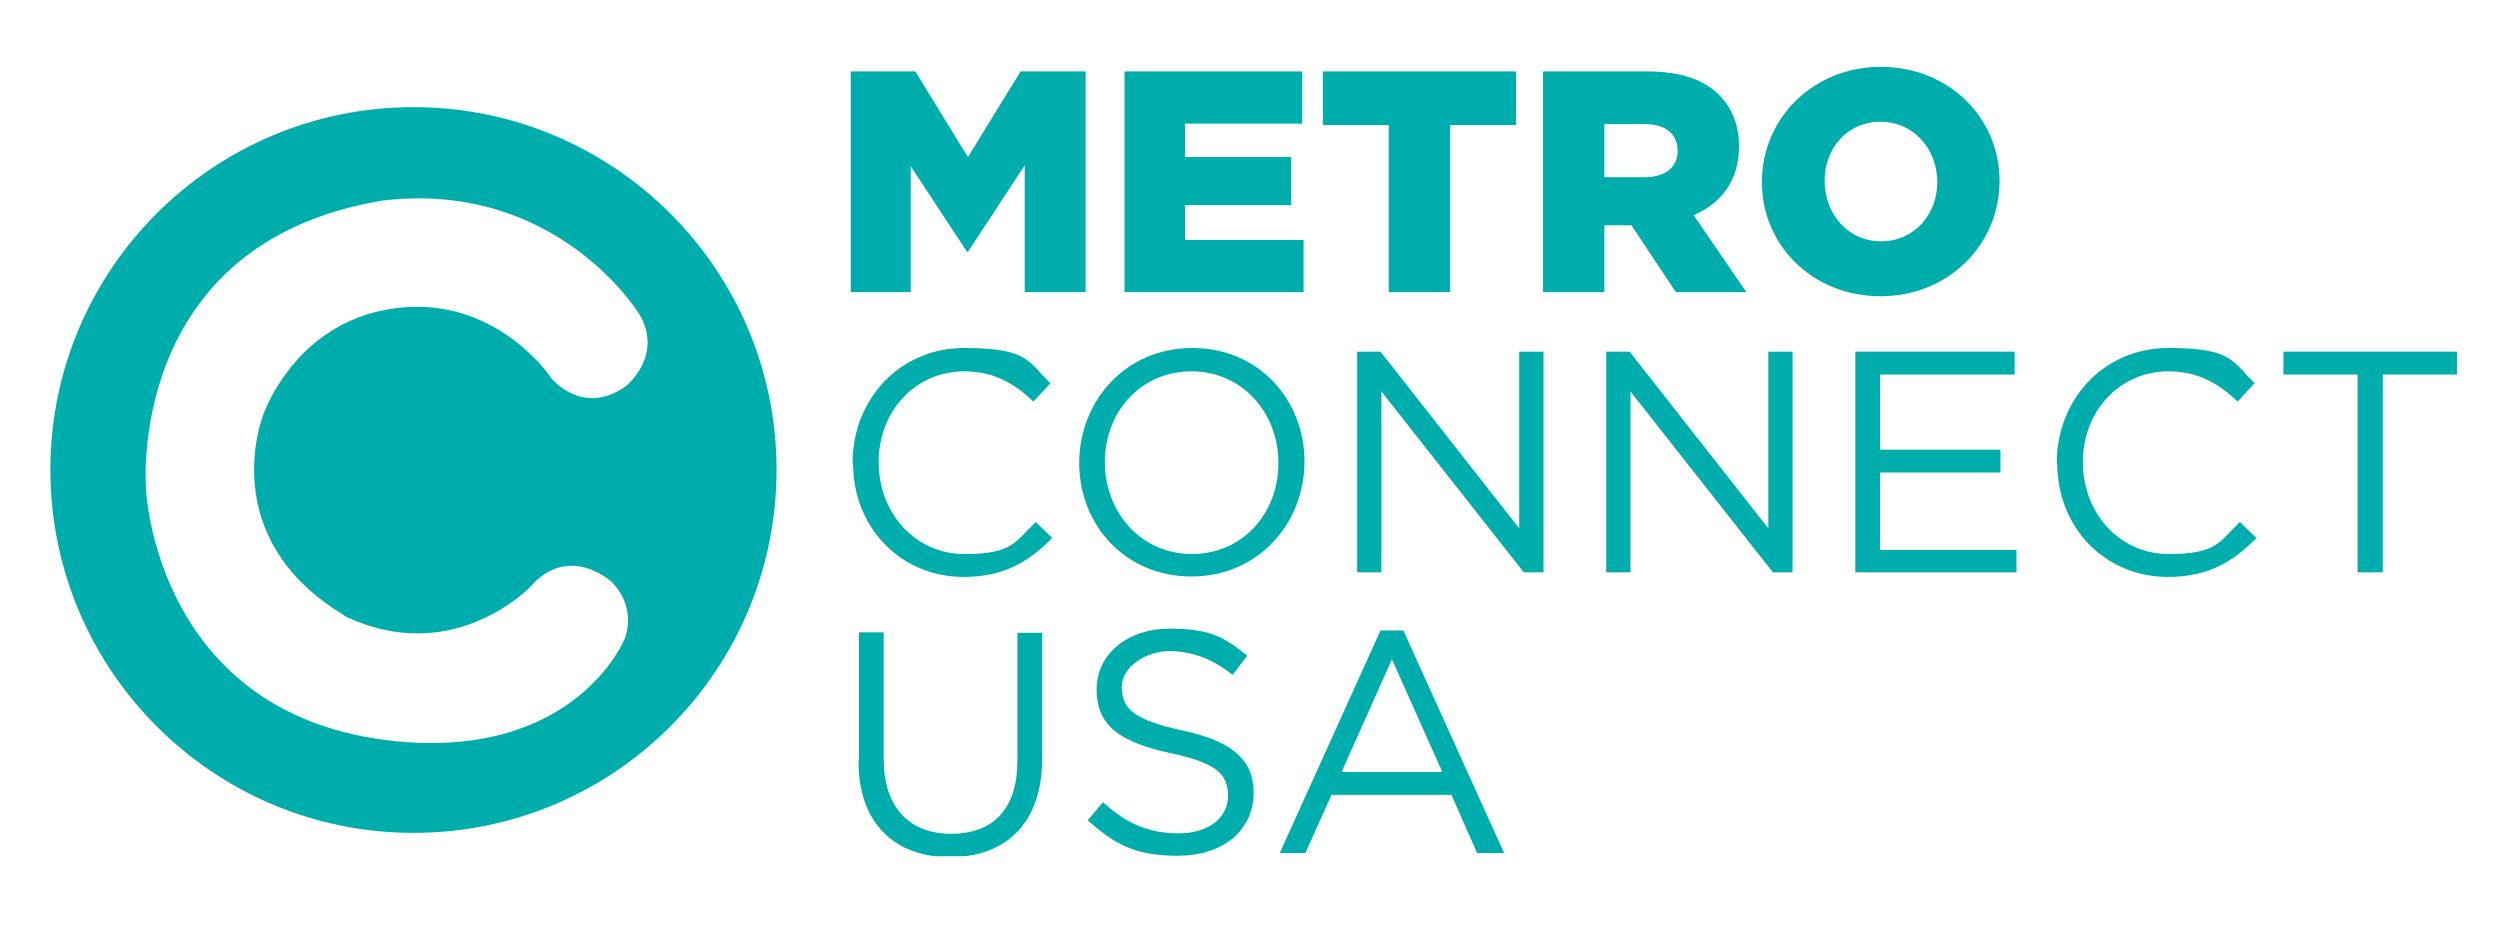
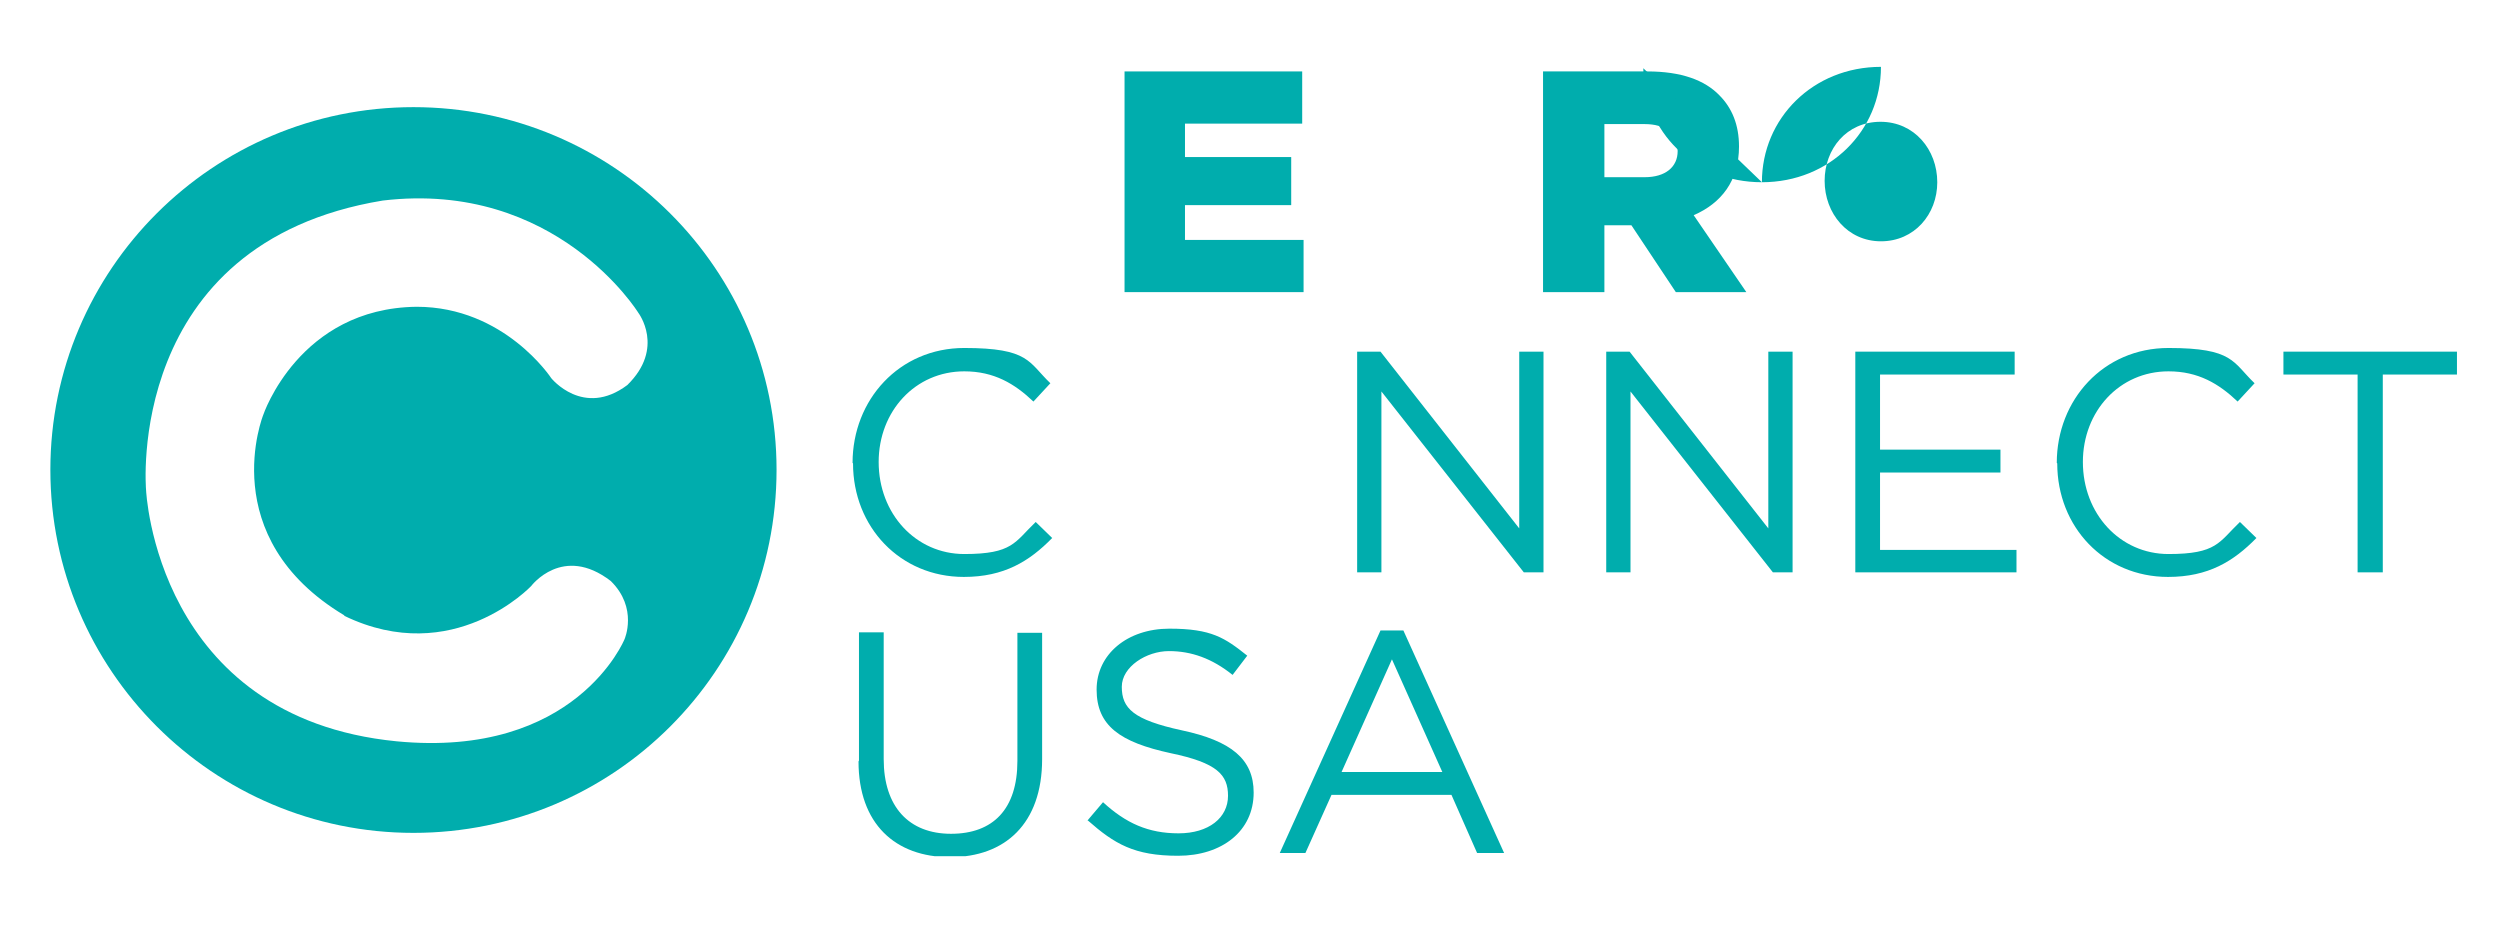
<svg xmlns="http://www.w3.org/2000/svg" version="1.1" viewBox="0 0 546 203.5">
  <defs>
    <style>
      .cls-1 {
        fill: none;
      }

      .cls-2 {
        fill: #00adad;
      }

      .cls-3 {
        clip-path: url(#clippath-1);
      }

      .cls-4 {
        clip-path: url(#clippath-3);
      }

      .cls-5 {
        clip-path: url(#clippath-2);
      }

      .cls-6 {
        clip-path: url(#clippath);
      }
    </style>
    <clipPath id="clippath">
      <rect class="cls-1" x="11" y="14.6" width="525.6" height="172.4" />
    </clipPath>
    <clipPath id="clippath-1">
      <rect class="cls-1" x="11" y="14.6" width="525.6" height="172.4" />
    </clipPath>
    <clipPath id="clippath-2">
      <rect class="cls-1" x="11" y="14.6" width="525.6" height="172.4" />
    </clipPath>
    <clipPath id="clippath-3">
      <rect class="cls-1" x="11" y="14.6" width="525.6" height="172.4" />
    </clipPath>
  </defs>
  <g>
    <g id="Layer_1">
-       <polygon class="cls-2" points="185.8 15.6 199.9 15.6 211.4 34.3 222.9 15.6 237.1 15.6 237.1 63.8 223.8 63.8 223.8 36.1 211.4 55 211.2 55 198.9 36.3 198.9 63.8 185.8 63.8 185.8 15.6" />
      <polygon class="cls-2" points="245.6 15.6 284.4 15.6 284.4 27 258.8 27 258.8 34.3 282 34.3 282 44.8 258.8 44.8 258.8 52.4 284.7 52.4 284.7 63.8 245.6 63.8 245.6 15.6" />
-       <polygon class="cls-2" points="303.3 27.3 288.9 27.3 288.9 15.6 331.1 15.6 331.1 27.3 316.7 27.3 316.7 63.8 303.3 63.8 303.3 27.3" />
      <g class="cls-6">
        <g>
          <path class="cls-2" d="M359.2,38.7c4.5,0,7.2-2.2,7.2-5.7h0c0-3.9-2.8-5.9-7.2-5.9h-8.8v11.6h8.8,0ZM337,15.6h22.8c7.4,0,12.5,1.9,15.7,5.2,2.8,2.8,4.3,6.5,4.3,11.2h0c0,7.5-3.9,12.4-9.9,15l11.5,16.8h-15.4l-9.7-14.6h-5.9v14.6h-13.4V15.6h0Z" />
-           <path class="cls-2" d="M423.1,39.8h0c0-7.1-5-13.2-12.4-13.2s-12.2,5.9-12.2,12.9h0c0,7.1,5,13.2,12.3,13.2s12.3-5.9,12.3-12.9M384.8,39.8h0c0-14,11.2-25.2,26-25.2s25.9,11.1,25.9,24.9h0c0,14-11.2,25.2-26,25.2s-25.9-11.1-25.9-24.9" />
+           <path class="cls-2" d="M423.1,39.8h0c0-7.1-5-13.2-12.4-13.2s-12.2,5.9-12.2,12.9h0c0,7.1,5,13.2,12.3,13.2s12.3-5.9,12.3-12.9M384.8,39.8h0c0-14,11.2-25.2,26-25.2h0c0,14-11.2,25.2-26,25.2s-25.9-11.1-25.9-24.9" />
          <path class="cls-2" d="M186.2,101.1h0c0-13.8,10.2-25.1,24.4-25.1s14,3.1,18.8,7.7l-3.7,4c-4.1-3.9-8.6-6.6-15.1-6.6-10.7,0-18.7,8.7-18.7,19.8h0c0,11.3,8.1,20.1,18.7,20.1s11-2.6,15.6-7l3.6,3.5c-5,5.1-10.5,8.5-19.3,8.5-13.9,0-24.2-10.9-24.2-24.8" />
-           <path class="cls-2" d="M279.2,101.1h0c0-11.1-8-20-19-20s-18.9,8.8-18.9,19.8h0c0,11.1,8,20.1,19,20.1s18.9-8.8,18.9-19.8M235.7,101.1h0c0-13.4,10-25.1,24.7-25.1s24.5,11.5,24.5,24.8h0c0,13.4-10,25.1-24.7,25.1s-24.5-11.5-24.5-24.8" />
        </g>
      </g>
      <polygon class="cls-2" points="296.4 76.8 301.5 76.8 331.8 115.4 331.8 76.8 337.1 76.8 337.1 125 332.8 125 301.7 85.5 301.7 125 296.4 125 296.4 76.8" />
      <polygon class="cls-2" points="350.8 76.8 355.9 76.8 386.2 115.4 386.2 76.8 391.5 76.8 391.5 125 387.2 125 356.1 85.5 356.1 125 350.8 125 350.8 76.8" />
      <polygon class="cls-2" points="405.2 76.8 440 76.8 440 81.8 410.6 81.8 410.6 98.2 436.9 98.2 436.9 103.2 410.6 103.2 410.6 120.1 440.4 120.1 440.4 125 405.2 125 405.2 76.8" />
      <g class="cls-3">
        <path class="cls-2" d="M449.2,101.1h0c0-13.8,10.2-25.1,24.4-25.1s14,3.1,18.8,7.7l-3.7,4c-4.1-3.9-8.6-6.6-15.1-6.6-10.7,0-18.7,8.7-18.7,19.8h0c0,11.3,8.1,20.1,18.7,20.1s11-2.6,15.6-7l3.6,3.5c-5,5.1-10.5,8.5-19.3,8.5-13.9,0-24.2-10.9-24.2-24.8" />
      </g>
      <polygon class="cls-2" points="498.7 76.8 498.7 81.8 514.9 81.8 514.9 125 520.4 125 520.4 81.8 536.6 81.8 536.6 76.8 498.7 76.8" />
      <g class="cls-5">
        <g>
          <path class="cls-2" d="M187.6,166.1v-28h5.4v27.7c0,10.4,5.5,16.3,14.7,16.3s14.5-5.4,14.5-15.9v-28h5.4v27.6c0,14.1-8.1,21.4-20.1,21.4s-20-7.3-20-20.9" />
          <path class="cls-2" d="M237.5,179.2l3.4-4c5,4.6,9.9,6.8,16.5,6.8s10.8-3.4,10.8-8.2h0c0-4.6-2.4-7.2-12.5-9.3-11.1-2.4-16.2-6-16.2-13.9h0c0-7.7,6.7-13.3,15.9-13.3s12.1,2,17,5.9l-3.2,4.2c-4.5-3.6-9-5.2-13.9-5.2s-10.3,3.4-10.3,7.8h0c0,4.7,2.5,7.2,13.1,9.5,10.8,2.3,15.7,6.3,15.7,13.6h0c0,8.4-6.9,13.8-16.5,13.8s-13.9-2.6-19.7-7.7" />
        </g>
      </g>
      <path class="cls-2" d="M304,144l11,24.6h-22l11-24.6h0ZM301.5,137.7l-22,48.6h5.6l5.7-12.7h26.2l5.6,12.7h5.9l-22-48.6h-5.1,0Z" />
      <g class="cls-4">
        <path class="cls-2" d="M75.2,134.5c23.8,11.5,40.8-6.5,40.8-6.5,0,0,6.9-9.2,17.4-1.1,6,5.9,3,12.7,3,12.7,0,0-10.6,26.1-49.8,22.3-52.6-5.2-54.7-54.9-54.7-54.9,0,0-4.8-53.9,51.7-63.2,37.9-4.5,55.8,24.5,55.8,24.5,0,0,5.9,7.7-2.4,15.8-9.6,7.2-16.6-1.5-16.6-1.5,0,0-10.2-15.6-29.4-15.6-25.7.3-33.5,23.6-33.5,23.6,0,0-10.8,26.7,17.7,43.8M90.3,23.4C46.5,23.4,11,58.9,11,102.6s35.5,79.3,79.3,79.3,79.3-35.5,79.3-79.3S134,23.4,90.3,23.4" />
      </g>
    </g>
  </g>
</svg>